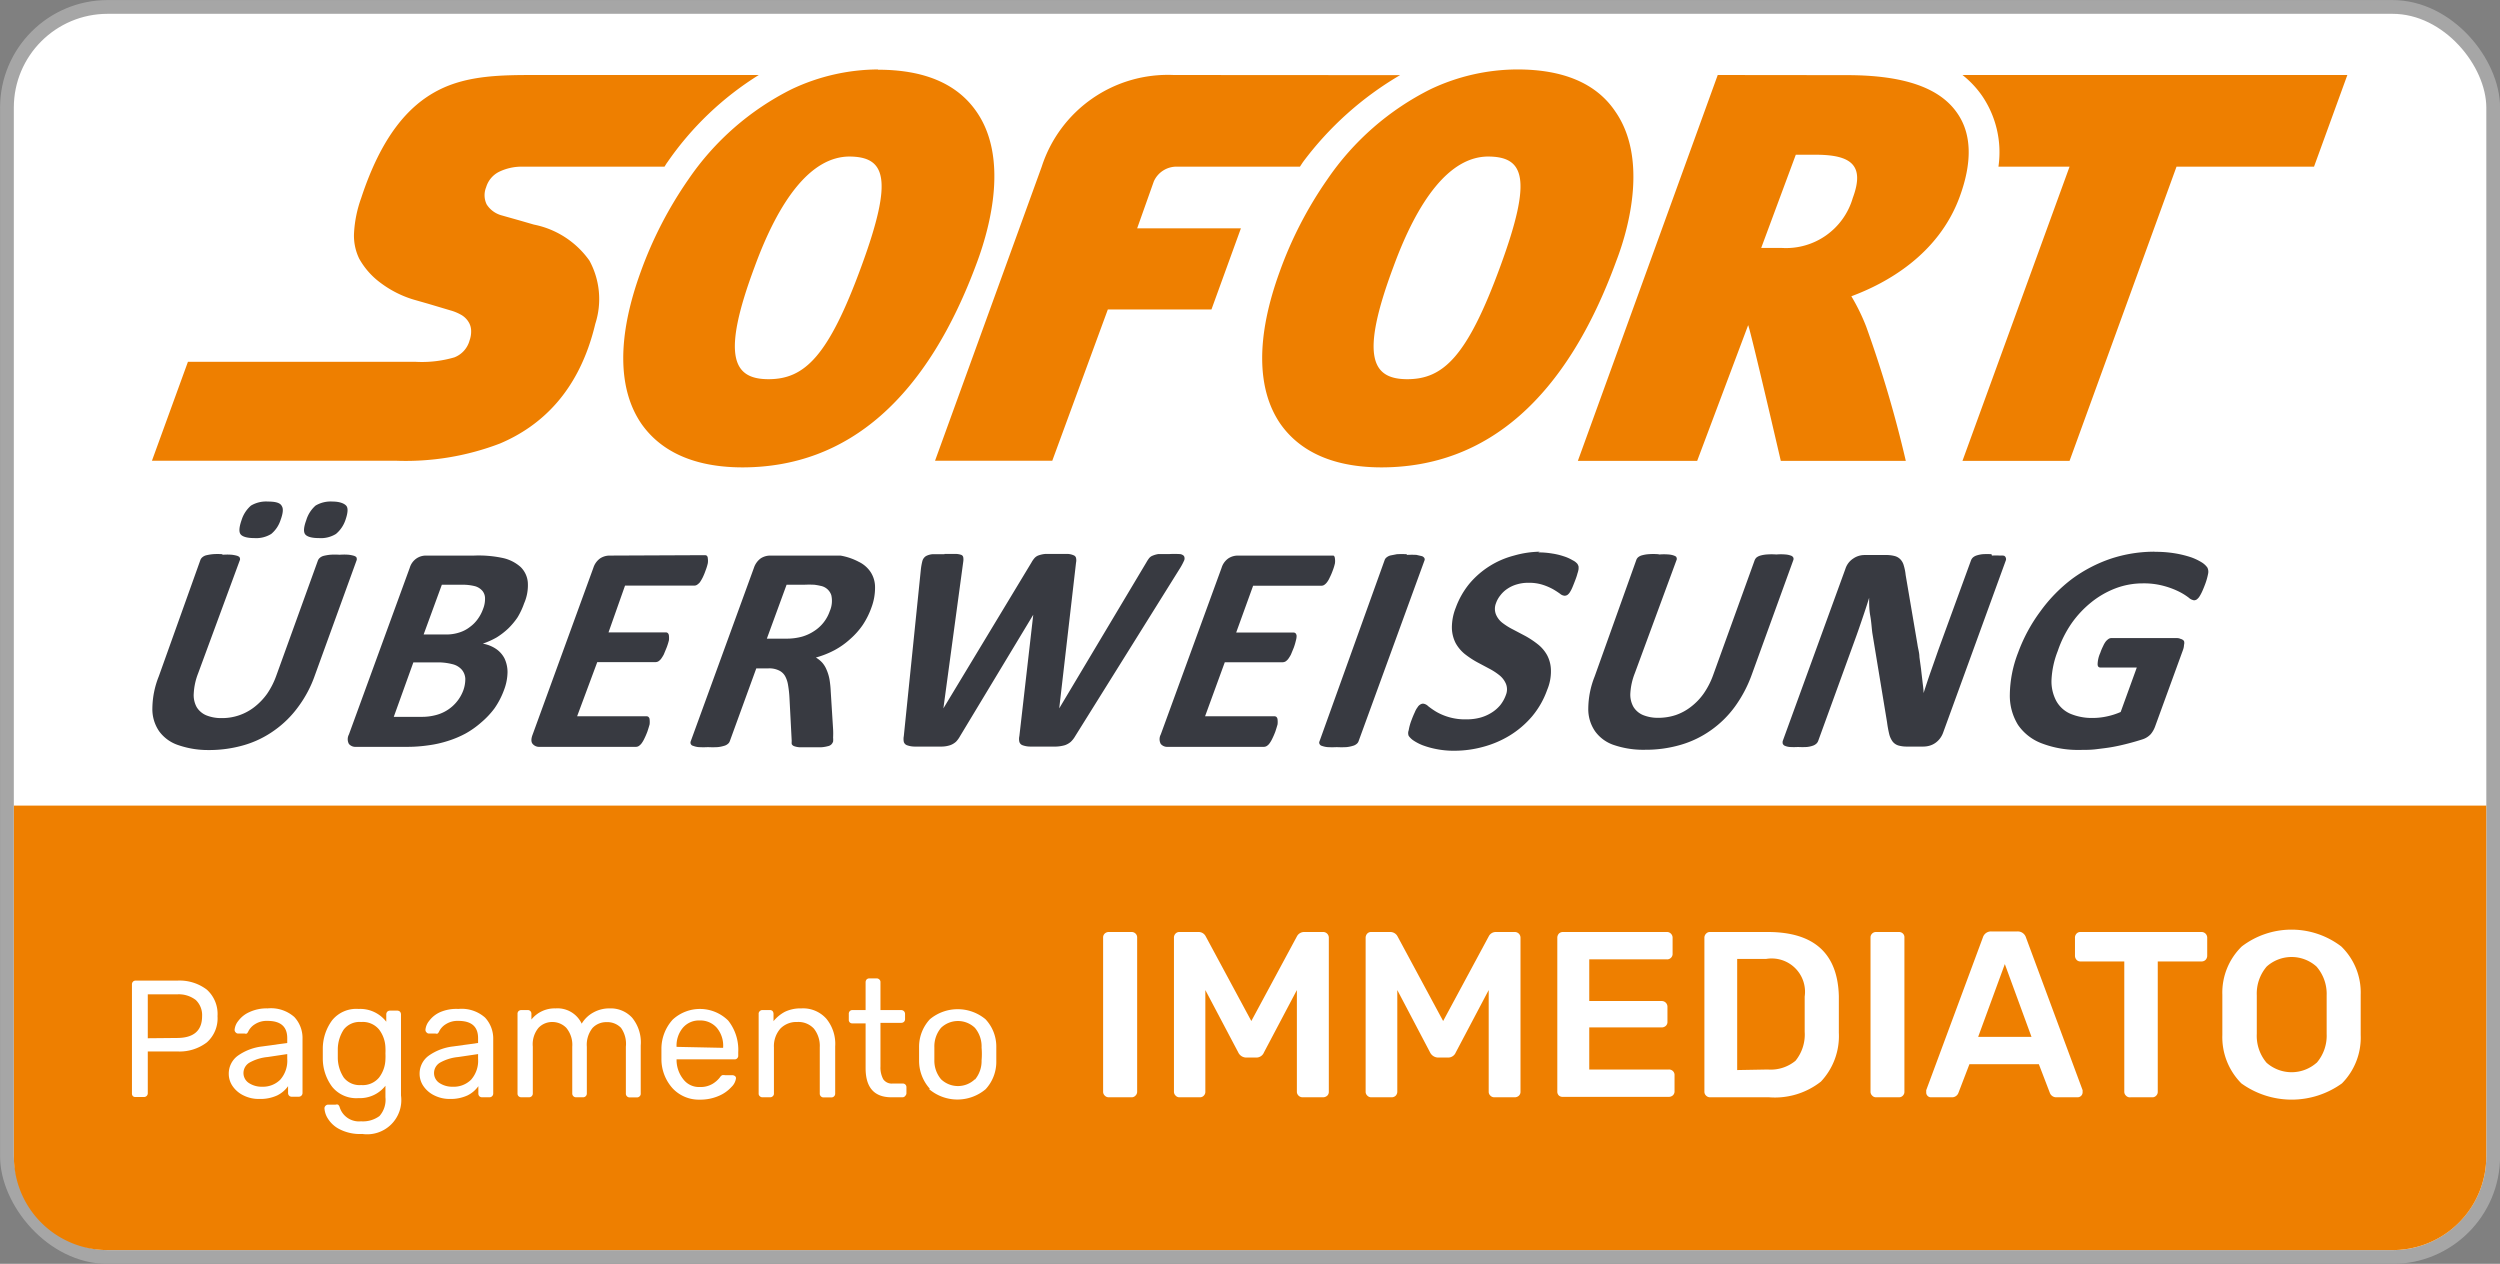
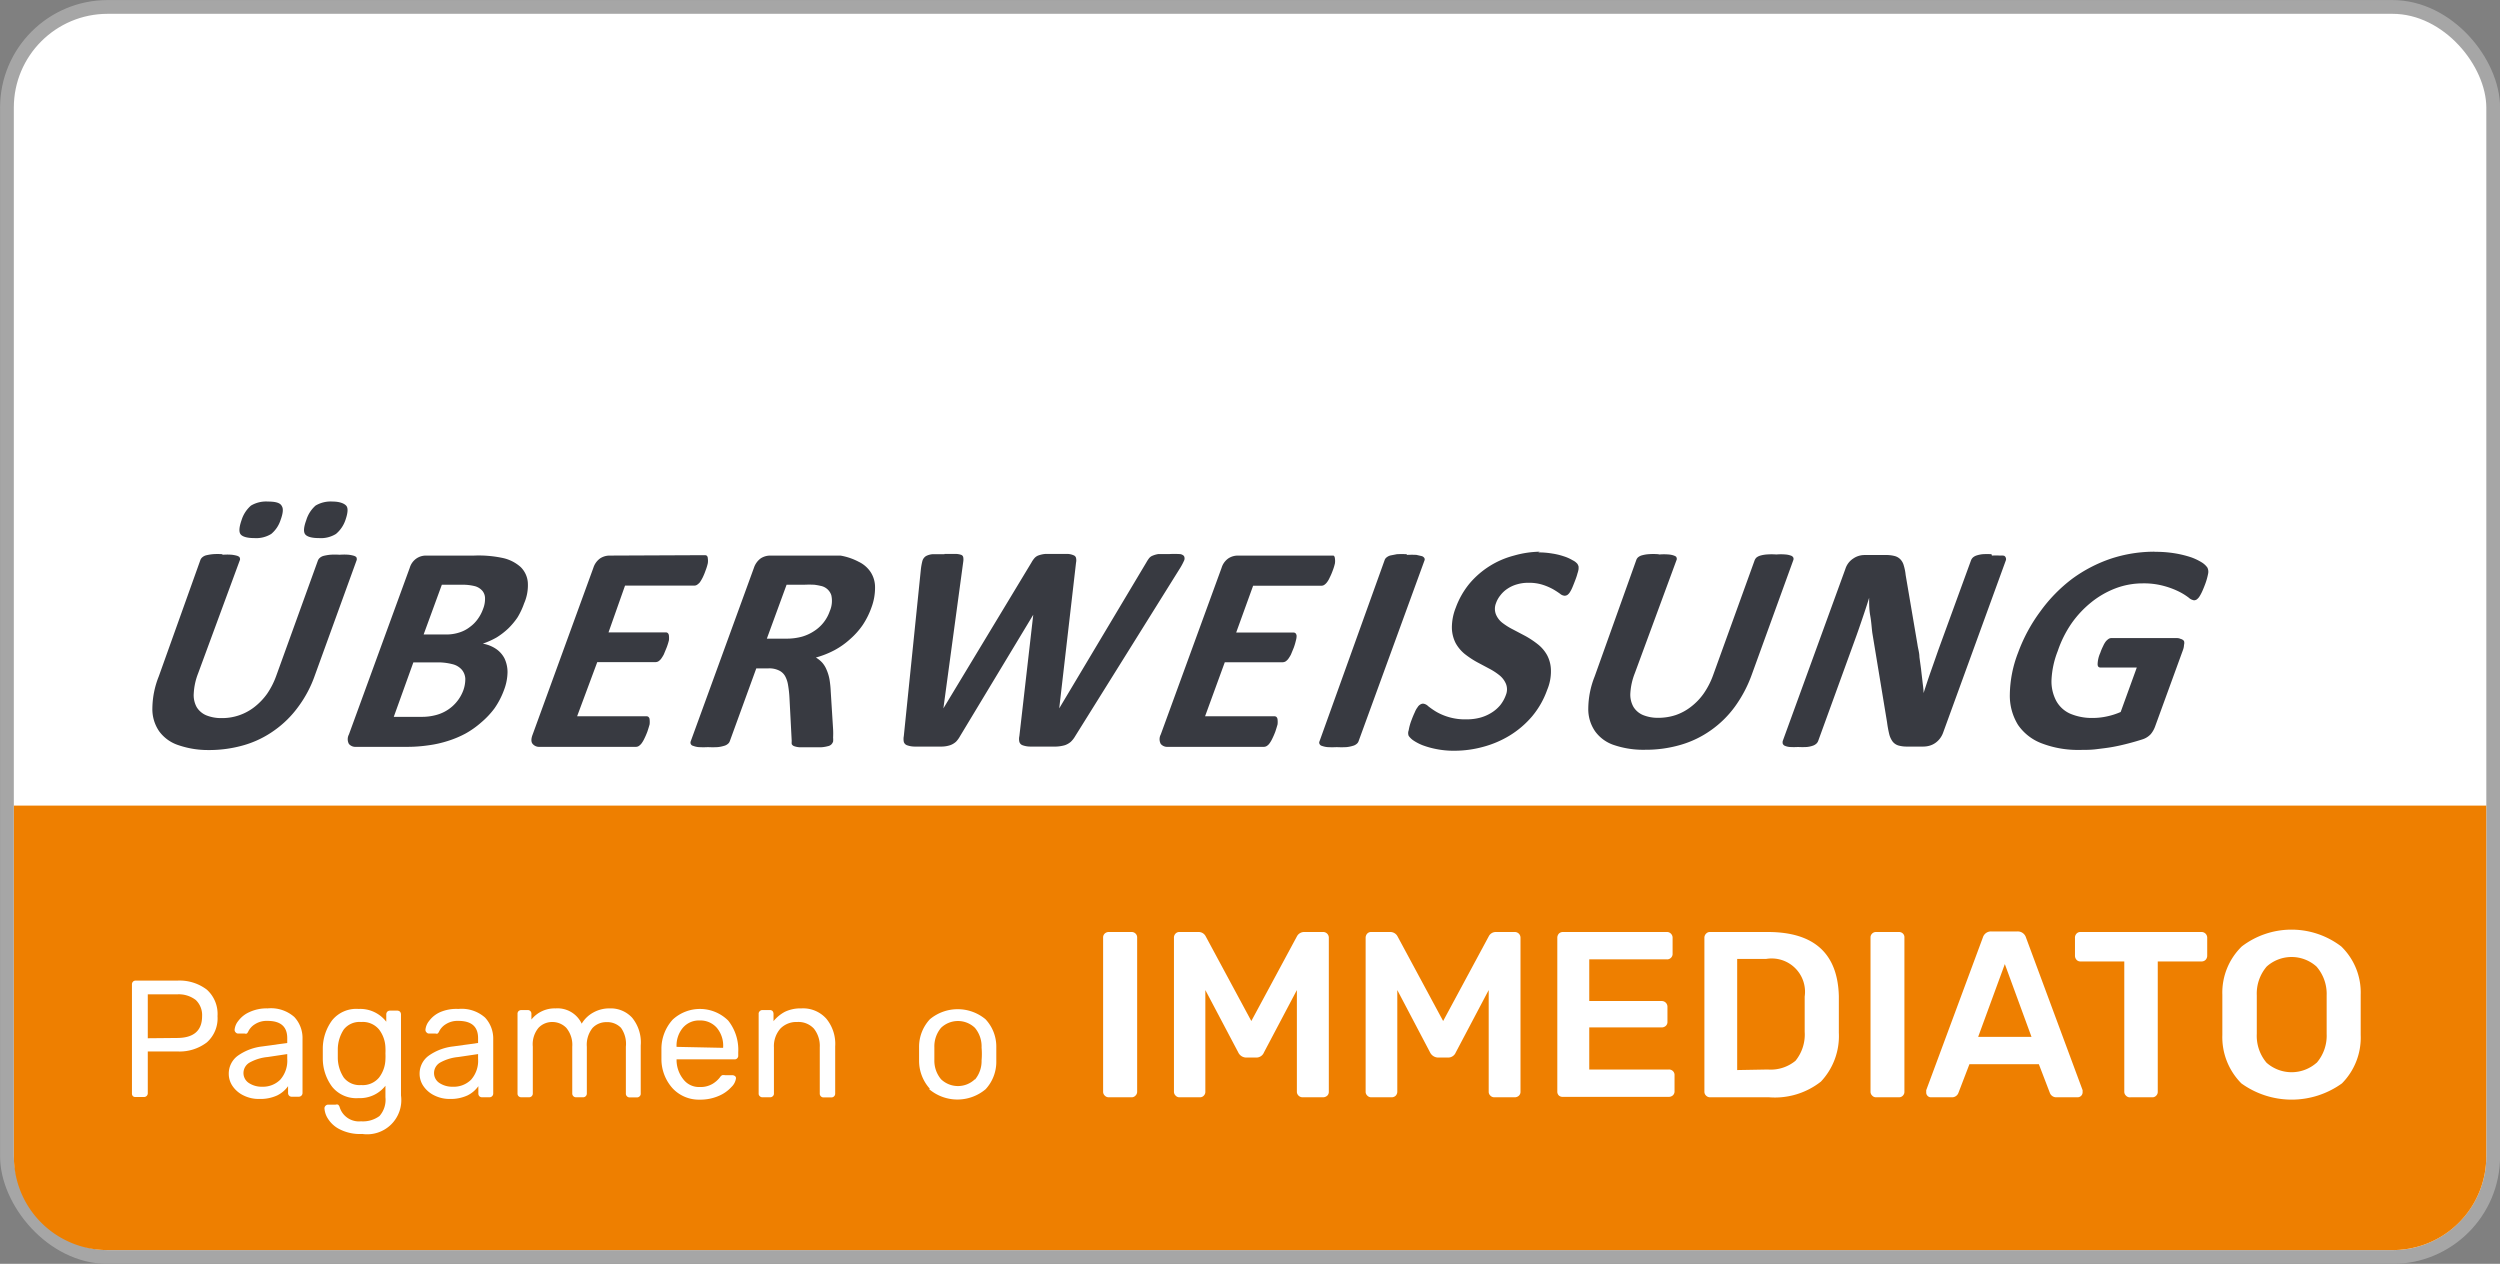
<svg xmlns="http://www.w3.org/2000/svg" viewBox="0 0 179.99 90.99">
  <rect x="0" y="0" width="179.99" height="90.99" fill="#808080" stroke="none" />
  <defs>
    <style>.cls-1,.cls-3{fill:#fff;}.cls-1{stroke:#a6a6a6;stroke-miterlimit:10;stroke-width:0.99px;}.cls-2{fill:#ee7f00;}.cls-4{fill:#383a41;}</style>
  </defs>
  <title>sofort-ueberweisung-it</title>
  <g id="bg">
    <rect class="cls-1" x="0.5" y="0.5" width="179" height="90" rx="7.25" />
  </g>
  <g id="sofort-ueberweiseung">
    <path class="cls-2" d="M1,58H179a0,0,0,0,1,0,0V83.26A6.73,6.73,0,0,1,172.26,90H7.73A6.73,6.73,0,0,1,1,83.26V58a0,0,0,0,1,0,0Z" />
    <path class="cls-3" d="M9.57,78.92a.27.27,0,0,1-.07-.2V70.89a.28.28,0,0,1,.07-.21.26.26,0,0,1,.19-.08h3a3.24,3.24,0,0,1,2.13.65,2.35,2.35,0,0,1,.77,1.91,2.31,2.31,0,0,1-.77,1.89,3.24,3.24,0,0,1-2.13.65H10.64v3a.27.27,0,0,1-.28.28h-.6A.26.26,0,0,1,9.57,78.92Zm3.17-4.19c1.21,0,1.81-.53,1.81-1.57A1.5,1.5,0,0,0,14.1,72a2,2,0,0,0-1.36-.41h-2.1v3.16Z" transform="translate(0 0)" />
    <path class="cls-3" d="M17.56,78.88a2,2,0,0,1-.79-.65,1.56,1.56,0,0,1-.3-.92,1.59,1.59,0,0,1,.65-1.3,3.78,3.78,0,0,1,1.76-.67l1.8-.25v-.35c0-.82-.47-1.24-1.42-1.24a1.56,1.56,0,0,0-.89.23,1.28,1.28,0,0,0-.49.52.44.44,0,0,1-.11.16.21.21,0,0,1-.15,0h-.46a.22.22,0,0,1-.19-.08.25.25,0,0,1-.08-.18,1.16,1.16,0,0,1,.26-.64,2,2,0,0,1,.8-.64,2.93,2.93,0,0,1,1.32-.27,2.54,2.54,0,0,1,1.92.62,2.21,2.21,0,0,1,.59,1.56v3.9a.27.27,0,0,1-.28.28H21a.26.26,0,0,1-.19-.08.27.27,0,0,1-.07-.2V78.2a2.11,2.11,0,0,1-.77.66,2.89,2.89,0,0,1-1.3.26A2.44,2.44,0,0,1,17.56,78.88Zm2.62-1.15a2.06,2.06,0,0,0,.5-1.5v-.34l-1.4.21a3.33,3.33,0,0,0-1.31.4.87.87,0,0,0-.44.72.85.85,0,0,0,.4.76,1.67,1.67,0,0,0,.95.26A1.76,1.76,0,0,0,20.18,77.73Z" transform="translate(0 0)" />
    <path class="cls-3" d="M24.45,81.3a2.1,2.1,0,0,1-.84-.76,1.54,1.54,0,0,1-.25-.75.25.25,0,0,1,.08-.18.26.26,0,0,1,.2-.08h.52a.3.3,0,0,1,.18,0,.38.38,0,0,1,.12.2,1.45,1.45,0,0,0,1.53,1,2,2,0,0,0,1.33-.38A1.76,1.76,0,0,0,27.75,79v-.83a2.33,2.33,0,0,1-1.94.89,2.23,2.23,0,0,1-1.9-.82,3.41,3.41,0,0,1-.67-2.06v-.66a3.45,3.45,0,0,1,.67-2.06,2.23,2.23,0,0,1,1.9-.82,2.37,2.37,0,0,1,2,.92v-.51a.31.31,0,0,1,.07-.21.3.3,0,0,1,.2-.08h.52a.3.3,0,0,1,.2.08.31.31,0,0,1,.07.21v5.82a2.46,2.46,0,0,1-2.79,2.77A3.2,3.2,0,0,1,24.45,81.3Zm2.84-3.72a2.26,2.26,0,0,0,.46-1.32,4.14,4.14,0,0,0,0-.42,3.79,3.79,0,0,0,0-.4,2.26,2.26,0,0,0-.46-1.32A1.52,1.52,0,0,0,26,73.58a1.44,1.44,0,0,0-1.25.54,2.64,2.64,0,0,0-.43,1.41v.64a2.64,2.64,0,0,0,.43,1.41,1.44,1.44,0,0,0,1.25.54A1.52,1.52,0,0,0,27.29,77.58Z" transform="translate(0 0)" />
    <path class="cls-3" d="M31.3,78.88a2,2,0,0,1-.79-.65,1.56,1.56,0,0,1-.3-.92,1.59,1.59,0,0,1,.65-1.3,3.78,3.78,0,0,1,1.76-.67l1.8-.25v-.35c0-.82-.47-1.24-1.42-1.24a1.56,1.56,0,0,0-.89.23,1.28,1.28,0,0,0-.49.52.44.44,0,0,1-.11.16.21.21,0,0,1-.15,0H30.9a.22.22,0,0,1-.19-.08.25.25,0,0,1-.08-.18,1.16,1.16,0,0,1,.26-.64,2,2,0,0,1,.8-.64A2.93,2.93,0,0,1,33,72.64a2.54,2.54,0,0,1,1.92.62,2.21,2.21,0,0,1,.59,1.56v3.9a.27.27,0,0,1-.28.28h-.53a.26.26,0,0,1-.19-.08.27.27,0,0,1-.07-.2V78.2a2.11,2.11,0,0,1-.77.66,2.89,2.89,0,0,1-1.3.26A2.44,2.44,0,0,1,31.3,78.88Zm2.62-1.15a2.06,2.06,0,0,0,.5-1.5v-.34L33,76.1a3.33,3.33,0,0,0-1.31.4.87.87,0,0,0-.44.72.85.85,0,0,0,.4.76,1.67,1.67,0,0,0,.95.26A1.76,1.76,0,0,0,33.92,77.73Z" transform="translate(0 0)" />
    <path class="cls-3" d="M37.33,78.92a.27.27,0,0,1-.07-.2V73a.27.27,0,0,1,.07-.2.3.3,0,0,1,.2-.08H38a.26.26,0,0,1,.19.08.27.27,0,0,1,.07.2v.4a2.15,2.15,0,0,1,1.75-.8,1.92,1.92,0,0,1,1.87,1.1,2.2,2.2,0,0,1,.83-.8,2.36,2.36,0,0,1,1.19-.3,2.09,2.09,0,0,1,1.61.67,2.8,2.8,0,0,1,.62,2v3.46a.24.24,0,0,1-.08.2.26.26,0,0,1-.19.08h-.52a.27.27,0,0,1-.28-.28V75.36A2,2,0,0,0,44.71,74a1.37,1.37,0,0,0-1.05-.41,1.35,1.35,0,0,0-1,.42,1.94,1.94,0,0,0-.41,1.36v3.36A.27.27,0,0,1,42,79h-.52a.27.27,0,0,1-.28-.28V75.36A1.91,1.91,0,0,0,40.77,74a1.4,1.4,0,0,0-1-.42,1.35,1.35,0,0,0-1,.42,1.85,1.85,0,0,0-.41,1.35v3.37a.27.27,0,0,1-.28.28h-.53A.3.3,0,0,1,37.33,78.92Z" transform="translate(0 0)" />
    <path class="cls-3" d="M48.43,78.36a3.14,3.14,0,0,1-.81-2.08v-.81a3.13,3.13,0,0,1,.81-2.06,2.89,2.89,0,0,1,4,.07,3.39,3.39,0,0,1,.72,2.28V76a.25.25,0,0,1-.07.19.24.24,0,0,1-.2.08H48.71v.11a2.25,2.25,0,0,0,.49,1.33,1.41,1.41,0,0,0,1.17.55,1.69,1.69,0,0,0,.92-.22,1.91,1.91,0,0,0,.53-.46.52.52,0,0,1,.17-.17.51.51,0,0,1,.21,0h.52a.31.31,0,0,1,.19.06.19.19,0,0,1,.08.15,1.06,1.06,0,0,1-.33.64,2.58,2.58,0,0,1-.91.64,3.32,3.32,0,0,1-1.37.27A2.58,2.58,0,0,1,48.43,78.36Zm3.63-2.92v0A2,2,0,0,0,51.61,74a1.57,1.57,0,0,0-1.23-.53,1.52,1.52,0,0,0-1.22.53,2,2,0,0,0-.45,1.37v0Z" transform="translate(0 0)" />
    <path class="cls-3" d="M54.7,78.92a.24.24,0,0,1-.08-.2V73a.24.24,0,0,1,.08-.2.26.26,0,0,1,.19-.08h.52a.28.28,0,0,1,.21.07.33.33,0,0,1,.07.21v.52a2.67,2.67,0,0,1,.83-.68,2.61,2.61,0,0,1,1.18-.24,2.24,2.24,0,0,1,1.79.74,2.85,2.85,0,0,1,.64,2v3.39a.27.27,0,0,1-.28.28H59.3a.27.27,0,0,1-.28-.28V75.4a2,2,0,0,0-.42-1.34,1.51,1.51,0,0,0-1.2-.48,1.6,1.6,0,0,0-1.22.48,1.91,1.91,0,0,0-.46,1.34v3.32a.24.24,0,0,1-.08.2.26.26,0,0,1-.19.08h-.56A.26.26,0,0,1,54.7,78.92Z" transform="translate(0 0)" />
-     <path class="cls-3" d="M62.32,76.9V73.68h-.94a.26.26,0,0,1-.2-.07.25.25,0,0,1-.07-.19V73a.27.27,0,0,1,.07-.2.26.26,0,0,1,.2-.08h.94v-2a.32.32,0,0,1,.07-.2.28.28,0,0,1,.2-.08h.53a.27.27,0,0,1,.19.08.24.24,0,0,1,.08.2v2h1.49a.3.3,0,0,1,.2.08.28.28,0,0,1,.08.2v.38a.26.26,0,0,1-.08.19.29.29,0,0,1-.2.07H63.39v3.14a1.77,1.77,0,0,0,.2.92.74.74,0,0,0,.68.31H65a.26.26,0,0,1,.19.08.27.27,0,0,1,.07.2v.39a.27.27,0,0,1-.07.2A.26.26,0,0,1,65,79h-.82Q62.32,79,62.32,76.9Z" transform="translate(0 0)" />
    <path class="cls-3" d="M66.94,78.38a3,3,0,0,1-.77-2v-1a2.91,2.91,0,0,1,.78-2,3.13,3.13,0,0,1,4,0,2.87,2.87,0,0,1,.78,2c0,.18,0,.35,0,.52s0,.34,0,.52a2.9,2.9,0,0,1-.77,2,3.15,3.15,0,0,1-4.06,0Zm3.25-.65a2.08,2.08,0,0,0,.48-1.39,5.3,5.3,0,0,0,0-.92A2.08,2.08,0,0,0,70.19,74a1.76,1.76,0,0,0-2.44,0,2.08,2.08,0,0,0-.48,1.39l0,.46,0,.46a2.08,2.08,0,0,0,.48,1.39,1.76,1.76,0,0,0,2.44,0Z" transform="translate(0 0)" />
    <path class="cls-3" d="M79.54,78.88a.38.38,0,0,1-.12-.29V67.51a.38.38,0,0,1,.12-.3.42.42,0,0,1,.29-.11h1.63a.4.4,0,0,1,.29.11.38.38,0,0,1,.12.3V78.59a.38.38,0,0,1-.12.29.37.37,0,0,1-.29.12H79.83A.38.38,0,0,1,79.54,78.88Z" transform="translate(0 0)" />
    <path class="cls-3" d="M84.64,78.88a.38.38,0,0,1-.12-.29V67.53a.41.41,0,0,1,.11-.31.37.37,0,0,1,.29-.12H86.3a.57.57,0,0,1,.51.32l3.28,6.09,3.28-6.09a.59.59,0,0,1,.51-.32h1.36a.41.41,0,0,1,.43.43V78.59a.38.38,0,0,1-.12.3.45.45,0,0,1-.31.11H93.78a.4.4,0,0,1-.29-.12.38.38,0,0,1-.12-.29V71.28L91,75.77a.59.59,0,0,1-.56.37h-.71a.64.64,0,0,1-.58-.37l-2.37-4.49v7.31a.38.38,0,0,1-.11.29.37.37,0,0,1-.29.12H84.92A.36.36,0,0,1,84.64,78.88Z" transform="translate(0 0)" />
    <path class="cls-3" d="M98.44,78.88a.38.38,0,0,1-.12-.29V67.53a.45.45,0,0,1,.11-.31.38.38,0,0,1,.3-.12h1.38a.59.59,0,0,1,.51.32l3.28,6.09,3.28-6.09a.57.57,0,0,1,.51-.32h1.36a.41.41,0,0,1,.3.12.41.41,0,0,1,.12.31V78.59a.38.38,0,0,1-.12.3.44.44,0,0,1-.3.11h-1.47a.38.38,0,0,1-.28-.12.38.38,0,0,1-.12-.29V71.28l-2.37,4.49a.59.59,0,0,1-.56.37h-.71a.66.66,0,0,1-.58-.37l-2.36-4.49v7.31a.42.42,0,0,1-.11.29.41.41,0,0,1-.3.12H98.73A.38.38,0,0,1,98.44,78.88Z" transform="translate(0 0)" />
    <path class="cls-3" d="M112.24,78.88a.38.38,0,0,1-.12-.29V67.53a.45.45,0,0,1,.11-.31.41.41,0,0,1,.3-.12H120a.39.39,0,0,1,.3.12.41.41,0,0,1,.12.31v1.13a.38.38,0,0,1-.12.3.39.39,0,0,1-.3.11h-5.58v3h5.21a.41.41,0,0,1,.42.42v1.07a.38.38,0,0,1-.12.3.44.44,0,0,1-.3.11h-5.21V77h5.72a.4.4,0,0,1,.3.11.38.38,0,0,1,.12.3v1.15a.38.38,0,0,1-.12.3.44.44,0,0,1-.3.11h-7.64A.4.4,0,0,1,112.24,78.88Z" transform="translate(0 0)" />
    <path class="cls-3" d="M122.83,78.88a.38.38,0,0,1-.12-.29V67.53a.41.41,0,0,1,.12-.31.37.37,0,0,1,.29-.12h4.15q5,0,5.12,4.62c0,.66,0,1.1,0,1.33s0,.65,0,1.31a4.79,4.79,0,0,1-1.29,3.51A5.36,5.36,0,0,1,127.36,79h-4.24A.4.4,0,0,1,122.83,78.88ZM127.27,77a2.8,2.8,0,0,0,2-.63,3,3,0,0,0,.66-2.09c0-.68,0-1.11,0-1.28s0-.6,0-1.25a2.4,2.4,0,0,0-2.78-2.71h-2.08v8Z" transform="translate(0 0)" />
    <path class="cls-3" d="M134.79,78.88a.38.38,0,0,1-.12-.29V67.51a.38.38,0,0,1,.12-.3.39.39,0,0,1,.28-.11h1.64a.4.4,0,0,1,.29.11.37.37,0,0,1,.11.3V78.59a.38.38,0,0,1-.11.29.37.37,0,0,1-.29.12h-1.64A.36.36,0,0,1,134.79,78.88Z" transform="translate(0 0)" />
    <path class="cls-3" d="M138.78,78.9a.34.34,0,0,1-.1-.26l0-.15,4.08-11a.61.61,0,0,1,.61-.43h1.87a.62.62,0,0,1,.62.43l4.08,11,0,.15a.36.36,0,0,1-.36.36h-1.51a.49.49,0,0,1-.49-.32l-.79-2.06h-5L141,78.68a.49.49,0,0,1-.49.32H139A.33.33,0,0,1,138.78,78.9Zm3.64-4.25h3.84l-1.92-5.24Z" transform="translate(0 0)" />
    <path class="cls-3" d="M153.06,78.88a.38.38,0,0,1-.12-.29V69.22h-3.15a.36.36,0,0,1-.28-.11.43.43,0,0,1-.12-.31V67.53a.41.41,0,0,1,.11-.31.37.37,0,0,1,.29-.12h8.69a.41.41,0,0,1,.43.43V68.8a.43.43,0,0,1-.12.31.41.41,0,0,1-.31.11h-3.13v9.37a.38.38,0,0,1-.11.29A.37.37,0,0,1,155,79h-1.6A.38.38,0,0,1,153.06,78.88Z" transform="translate(0 0)" />
    <path class="cls-3" d="M161.37,78A4.72,4.72,0,0,1,160,74.51c0-.33,0-.81,0-1.44s0-1.14,0-1.46a4.64,4.64,0,0,1,1.4-3.47,5.9,5.9,0,0,1,7.16,0,4.61,4.61,0,0,1,1.4,3.47c0,.65,0,1.14,0,1.46s0,.79,0,1.44A4.68,4.68,0,0,1,168.61,78a6.19,6.19,0,0,1-7.24,0Zm5.42-1.48a3,3,0,0,0,.72-2.09q0-1,0-1.38t0-1.38a3,3,0,0,0-.73-2.08,2.68,2.68,0,0,0-3.59,0,3,3,0,0,0-.71,2.08c0,.33,0,.79,0,1.38s0,1,0,1.38a3,3,0,0,0,.7,2.08,2.72,2.72,0,0,0,3.61,0Z" transform="translate(0 0)" />
    <g id="layer1">
-       <path id="path66" class="cls-2" d="M63.21,5A14.67,14.67,0,0,0,57,6.42a19.59,19.59,0,0,0-7.44,6.5,28.66,28.66,0,0,0-3.42,6.62c-1.71,4.68-1.69,8.48.06,11,1,1.41,3,3.1,7.24,3.11h0c7.63,0,13.33-5,16.94-14.87.95-2.6,2.21-7.48-.09-10.76-1.39-2-3.76-3-7.07-3Zm46,0A14.67,14.67,0,0,0,103,6.42a19.59,19.59,0,0,0-7.44,6.5,28.28,28.28,0,0,0-3.42,6.62c-1.71,4.68-1.69,8.48.06,11,1,1.41,3,3.1,7.24,3.11h0c7.63,0,13.33-5,16.93-14.87,1-2.6,2.21-7.48-.08-10.76C114.93,6,112.55,5,109.25,5Zm-70.54.4c-2.51,0-5,0-7.14,1.11S27.46,9.83,26,14.27a8.81,8.81,0,0,0-.51,2.49,3.78,3.78,0,0,0,.37,1.86,5.47,5.47,0,0,0,1.56,1.76,7.6,7.6,0,0,0,2.36,1.19l1.05.3,1.61.48a3.4,3.4,0,0,1,.75.31,1.48,1.48,0,0,1,.59.6,1.23,1.23,0,0,1,.14.57,1.84,1.84,0,0,1-.11.67,1.81,1.81,0,0,1-1.1,1.23,8.33,8.33,0,0,1-2.77.32H13.53l-2.59,7.12H28.48A19,19,0,0,0,36,31.93c2.9-1.23,5.69-3.69,6.86-8.62a5.79,5.79,0,0,0-.42-4.54,6.43,6.43,0,0,0-4-2.6l-.93-.27-1.38-.39a1.85,1.85,0,0,1-1.09-.79A1.52,1.52,0,0,1,35,13.48a1.82,1.82,0,0,1,.91-1.1A3.71,3.71,0,0,1,37.64,12h10.2c.07-.1.13-.22.21-.32A22.31,22.31,0,0,1,54.63,5.4Zm45.83,0A9.54,9.54,0,0,0,75,12L67.32,33.17h8.44l4-10.89h7.46l2.12-5.84H81.87l1.2-3.38A1.79,1.79,0,0,1,84.79,12h8.8l.21-.32a23.56,23.56,0,0,1,7-6.27Zm39.17,0L113.6,33.18h8.59l3.67-9.77c.18.4,2.35,9.77,2.35,9.77h9a86,86,0,0,0-2.85-9.66,14.3,14.3,0,0,0-1.07-2.19c2.56-.95,6.25-3,7.78-7.11.94-2.53.89-4.58-.16-6.08-1.26-1.83-3.84-2.72-7.88-2.73Zm17.62,0a7,7,0,0,1,1.4,1.48A7.22,7.22,0,0,1,143.88,12H149l-7.71,21.18H149L156.7,12h9.9l2.4-6.6Zm-12,5.74h1.42c2.59,0,3.56.76,2.68,3.12a5,5,0,0,1-5.12,3.59h-1.47l2.49-6.71Zm-68.18.13h0c2.64,0,3.24,1.54.92,7.87h0c-2.38,6.52-4.1,8.16-6.7,8.16h0c-2.53,0-3.42-1.61-1-8.09,1.77-4.84,4.06-7.94,6.84-7.94Zm46,0h0c2.63,0,3.24,1.54.92,7.87-2.38,6.52-4.11,8.16-6.71,8.16h0c-2.54,0-3.42-1.61-1-8.09,1.77-4.84,4.06-7.94,6.83-7.94Z" transform="translate(0 0)" />
      <path id="path98" class="cls-4" d="M19.29,36.11a2.13,2.13,0,0,0-1.22.29,2.27,2.27,0,0,0-.68,1.05c-.17.49-.2.82-.08,1s.46.29,1,.29a2.05,2.05,0,0,0,1.22-.3,2.16,2.16,0,0,0,.67-1q.27-.73.09-1C20.18,36.2,19.84,36.11,19.29,36.11Zm4.65,0a2.13,2.13,0,0,0-1.22.29,2.27,2.27,0,0,0-.67,1.05c-.18.49-.21.82-.09,1s.45.29,1,.29a2.06,2.06,0,0,0,1.23-.3,2.24,2.24,0,0,0,.68-1c.17-.49.2-.83.08-1S24.49,36.11,23.94,36.11Zm86.93,3.61A7.09,7.09,0,0,0,109,40a6.24,6.24,0,0,0-3.19,2,5.91,5.91,0,0,0-1,1.75,3.85,3.85,0,0,0-.28,1.48,2.52,2.52,0,0,0,.27,1.07,2.71,2.71,0,0,0,.65.78,6.58,6.58,0,0,0,.87.58l.9.48a4.42,4.42,0,0,1,.75.49,1.58,1.58,0,0,1,.45.6,1.07,1.07,0,0,1,0,.8,2.55,2.55,0,0,1-.41.74,2.59,2.59,0,0,1-.64.55,3,3,0,0,1-.81.35,3.71,3.71,0,0,1-1,.12,4.1,4.1,0,0,1-1.31-.18,4,4,0,0,1-.87-.38,5.74,5.74,0,0,1-.56-.39.6.6,0,0,0-.36-.18.36.36,0,0,0-.2.06.54.54,0,0,0-.2.2,1.49,1.49,0,0,0-.2.36c-.07.15-.15.33-.23.55a3.7,3.7,0,0,0-.21.75.55.55,0,0,0,0,.4,1.34,1.34,0,0,0,.34.33,3.49,3.49,0,0,0,.65.34,6.13,6.13,0,0,0,1,.28,6.29,6.29,0,0,0,1.29.12,7.78,7.78,0,0,0,2.08-.28,7.27,7.27,0,0,0,1.92-.82,6.72,6.72,0,0,0,1.6-1.37,6.18,6.18,0,0,0,1.09-1.91,3.42,3.42,0,0,0,.27-1.44,2.39,2.39,0,0,0-.28-1.07,2.62,2.62,0,0,0-.67-.78,6.58,6.58,0,0,0-.87-.58l-.91-.48a4.76,4.76,0,0,1-.78-.49,1.49,1.49,0,0,1-.45-.6,1.1,1.1,0,0,1,0-.79,1.93,1.93,0,0,1,.33-.59,2.08,2.08,0,0,1,.51-.47,2.36,2.36,0,0,1,.68-.31,2.76,2.76,0,0,1,.84-.11,3.15,3.15,0,0,1,1,.14,4.12,4.12,0,0,1,.75.32,5.75,5.75,0,0,1,.51.33.56.56,0,0,0,.32.14.37.37,0,0,0,.21-.06.72.72,0,0,0,.18-.2,2.25,2.25,0,0,0,.18-.35c.06-.14.13-.32.21-.53s.12-.34.15-.46a1.78,1.78,0,0,0,.08-.31,1.56,1.56,0,0,0,0-.2.83.83,0,0,0-.08-.18,1,1,0,0,0-.34-.26,3,3,0,0,0-.65-.29,4.93,4.93,0,0,0-.84-.2,6,6,0,0,0-1-.08Zm44.25,0a10,10,0,0,0-3.14.5,10.3,10.3,0,0,0-2.79,1.45A11,11,0,0,0,146.91,44a11.78,11.78,0,0,0-1.62,3A8.61,8.61,0,0,0,144.7,50a4,4,0,0,0,.59,2.19A3.61,3.61,0,0,0,147,53.52a7.3,7.3,0,0,0,2.78.47c.38,0,.76,0,1.15-.05s.77-.09,1.16-.16.78-.16,1.16-.26.69-.19,1-.29a1.38,1.38,0,0,0,.6-.38,1.83,1.83,0,0,0,.31-.55l2-5.49a1.18,1.18,0,0,0,.08-.38.5.5,0,0,0,0-.28A.42.42,0,0,0,157,46a.61.61,0,0,0-.28-.06H152a.35.35,0,0,0-.19.06,1,1,0,0,0-.2.18,1.6,1.6,0,0,0-.19.33,3.59,3.59,0,0,0-.21.5,2.1,2.1,0,0,0-.19.81q0,.24.21.24h2.61l-1.16,3.2a5,5,0,0,1-1,.32,4.73,4.73,0,0,1-1,.11,4,4,0,0,1-1.64-.31,2.13,2.13,0,0,1-1-.92,3,3,0,0,1-.34-1.51,6.46,6.46,0,0,1,.45-2.08,8,8,0,0,1,1-2,7.42,7.42,0,0,1,1.43-1.52,6.43,6.43,0,0,1,1.75-1,5.54,5.54,0,0,1,1.93-.35,5.48,5.48,0,0,1,1.58.2,5.86,5.86,0,0,1,1.07.41,4.41,4.41,0,0,1,.67.42.74.74,0,0,0,.38.19.41.41,0,0,0,.18-.05.84.84,0,0,0,.19-.19,2.75,2.75,0,0,0,.2-.36c.07-.15.14-.32.22-.53a4.62,4.62,0,0,0,.23-.81.67.67,0,0,0-.06-.42,1.4,1.4,0,0,0-.37-.35,4.06,4.06,0,0,0-.78-.38,7.67,7.67,0,0,0-1.17-.29A8.38,8.38,0,0,0,155.12,39.73ZM68,39.9c-.36,0-.64,0-.85,0a1.19,1.19,0,0,0-.49.14.62.62,0,0,0-.25.34,4.39,4.39,0,0,0-.11.6L65.07,53a1.08,1.08,0,0,0,0,.41.37.37,0,0,0,.22.24,1.62,1.62,0,0,0,.54.1c.24,0,.57,0,1,0s.71,0,1,0a2,2,0,0,0,.61-.11,1.28,1.28,0,0,0,.39-.24,1.88,1.88,0,0,0,.29-.4l5.27-8.74h0l-1,8.74a.93.93,0,0,0,0,.41.37.37,0,0,0,.22.24,1.62,1.62,0,0,0,.54.1c.24,0,.56,0,1,0s.66,0,.9,0a2.59,2.59,0,0,0,.62-.1,1.32,1.32,0,0,0,.42-.24,1.77,1.77,0,0,0,.32-.41L84.9,41a4.68,4.68,0,0,0,.34-.62.37.37,0,0,0,0-.35.46.46,0,0,0-.33-.14,6.57,6.57,0,0,0-.72,0c-.33,0-.6,0-.79,0A1.66,1.66,0,0,0,83,40a.6.6,0,0,0-.27.19,2.43,2.43,0,0,0-.19.29L76.26,51h0l1.21-10.49a.79.79,0,0,0,0-.34.27.27,0,0,0-.17-.19,1.23,1.23,0,0,0-.43-.1l-.81,0q-.48,0-.78,0a1.91,1.91,0,0,0-.49.1.7.7,0,0,0-.3.19,1.74,1.74,0,0,0-.23.33L67.92,51h0l1.43-10.56a1,1,0,0,0,0-.32.23.23,0,0,0-.14-.17,1.29,1.29,0,0,0-.42-.07l-.79,0Zm33.26,0a6.73,6.73,0,0,0-.69,0l-.46.09a.73.73,0,0,0-.28.14.41.41,0,0,0-.14.19L95,53.37a.21.21,0,0,0,0,.19.25.25,0,0,0,.17.14,1.58,1.58,0,0,0,.41.09,5.86,5.86,0,0,0,.66,0,6.47,6.47,0,0,0,.69,0,2.2,2.2,0,0,0,.46-.09.67.67,0,0,0,.28-.14.43.43,0,0,0,.14-.19l4.74-13a.21.21,0,0,0,0-.19.34.34,0,0,0-.18-.14l-.39-.09a6.06,6.06,0,0,0-.67,0ZM16,39.9a4.41,4.41,0,0,0-.69,0,3.78,3.78,0,0,0-.47.08.68.68,0,0,0-.27.14.49.49,0,0,0-.14.19l-3,8.39a6.36,6.36,0,0,0-.46,2.3,2.8,2.8,0,0,0,.49,1.65,2.78,2.78,0,0,0,1.39,1A6.55,6.55,0,0,0,15,54a9,9,0,0,0,2.59-.36,7.18,7.18,0,0,0,2.17-1.06,7.41,7.41,0,0,0,1.71-1.69,8.47,8.47,0,0,0,1.2-2.27l3-8.27a.25.25,0,0,0,0-.19c0-.06-.08-.1-.17-.14a2.39,2.39,0,0,0-.39-.08,4,4,0,0,0-.66,0,4.58,4.58,0,0,0-.69,0,3.58,3.58,0,0,0-.46.08.68.68,0,0,0-.27.14.49.49,0,0,0-.14.19l-3,8.3a5.66,5.66,0,0,1-.66,1.3,4.6,4.6,0,0,1-.91.95,3.77,3.77,0,0,1-2.36.8,2.86,2.86,0,0,1-1.11-.2,1.48,1.48,0,0,1-.69-.59,1.79,1.79,0,0,1-.21-1,4.57,4.57,0,0,1,.31-1.42l3-8.14a.21.21,0,0,0,0-.19c0-.06-.08-.1-.17-.14a2.33,2.33,0,0,0-.4-.08,4,4,0,0,0-.66,0Zm103.38,0a4.64,4.64,0,0,0-.7,0,2.41,2.41,0,0,0-.46.08.73.73,0,0,0-.28.14.46.46,0,0,0-.13.19l-3,8.39a6.36,6.36,0,0,0-.46,2.3,2.8,2.8,0,0,0,.49,1.65,2.73,2.73,0,0,0,1.39,1,6.55,6.55,0,0,0,2.21.33,8.94,8.94,0,0,0,2.58-.36,7.24,7.24,0,0,0,2.18-1.06,7.41,7.41,0,0,0,1.71-1.69,9.25,9.25,0,0,0,1.2-2.27l3-8.27a.25.25,0,0,0,0-.19.3.3,0,0,0-.18-.14,1.46,1.46,0,0,0-.39-.08,3.8,3.8,0,0,0-.65,0,4.58,4.58,0,0,0-.69,0,2.27,2.27,0,0,0-.46.08.81.81,0,0,0-.28.14.59.59,0,0,0-.13.19l-3,8.3a5.69,5.69,0,0,1-.67,1.3,4.34,4.34,0,0,1-.91.95,3.79,3.79,0,0,1-1.1.6,4,4,0,0,1-1.25.2,2.82,2.82,0,0,1-1.11-.2,1.48,1.48,0,0,1-.69-.59,1.79,1.79,0,0,1-.22-1,4.62,4.62,0,0,1,.32-1.42l3-8.14a.21.21,0,0,0,0-.19c0-.06-.08-.1-.18-.14a1.46,1.46,0,0,0-.39-.08,4,4,0,0,0-.66,0Zm24,0a5.6,5.6,0,0,0-.64,0,2.15,2.15,0,0,0-.43.09.76.76,0,0,0-.27.15.59.59,0,0,0-.13.19l-2.36,6.47c-.17.49-.35,1-.54,1.54s-.36,1.06-.52,1.56h0c0-.28-.05-.57-.08-.85s-.07-.57-.1-.87l-.12-.88c0-.3-.1-.6-.14-.9l-.85-5a3.59,3.59,0,0,0-.14-.7,1,1,0,0,0-.25-.44.88.88,0,0,0-.41-.23,2.42,2.42,0,0,0-.66-.07h-1.5a1.43,1.43,0,0,0-.81.25,1.38,1.38,0,0,0-.57.75l-4.51,12.39a.44.44,0,0,0,0,.19.29.29,0,0,0,.14.15,1.16,1.16,0,0,0,.36.09,4.75,4.75,0,0,0,.6,0,5.6,5.6,0,0,0,.64,0,1.9,1.9,0,0,0,.42-.09.71.71,0,0,0,.26-.15.5.5,0,0,0,.13-.19l2.62-7.21c.2-.54.38-1.07.55-1.57s.34-1,.5-1.53h0c0,.42,0,.85.08,1.29s.1.86.15,1.24L135.86,52a8.2,8.2,0,0,0,.16.87,1.54,1.54,0,0,0,.25.53.84.84,0,0,0,.4.27,2.17,2.17,0,0,0,.62.08h1.19a1.65,1.65,0,0,0,.43-.06,1.38,1.38,0,0,0,.41-.19,1.46,1.46,0,0,0,.34-.32,1.55,1.55,0,0,0,.24-.44l4.51-12.39a.26.26,0,0,0,0-.19.23.23,0,0,0-.13-.15A1,1,0,0,0,144,40a4.68,4.68,0,0,0-.59,0ZM43.87,40a1.24,1.24,0,0,0-.66.2,1.32,1.32,0,0,0-.49.68l-4.37,12c-.12.31-.12.54,0,.68a.61.61,0,0,0,.51.21h6.93a.39.39,0,0,0,.2-.06.86.86,0,0,0,.2-.19,2,2,0,0,0,.2-.34,5.5,5.5,0,0,0,.22-.51c.07-.21.12-.38.16-.52a1.61,1.61,0,0,0,0-.34.25.25,0,0,0-.07-.18.19.19,0,0,0-.15-.06h-5L43,47.67H47.2a.45.45,0,0,0,.19-.05.81.81,0,0,0,.2-.18,2.61,2.61,0,0,0,.2-.32l.21-.51a4.67,4.67,0,0,0,.16-.51,1.6,1.6,0,0,0,0-.33.3.3,0,0,0-.07-.18.2.2,0,0,0-.15-.06H43.81L45,42.16H50a.35.35,0,0,0,.19-.06,1,1,0,0,0,.2-.18,3.08,3.08,0,0,0,.2-.34,4.42,4.42,0,0,0,.21-.51,3.59,3.59,0,0,0,.16-.52,1.21,1.21,0,0,0,0-.34.31.31,0,0,0-.06-.19.25.25,0,0,0-.15-.05Zm11.57,0a1.25,1.25,0,0,0-.67.2,1.38,1.38,0,0,0-.49.68L49.73,53.37a.25.25,0,0,0,0,.19.25.25,0,0,0,.18.14,1.4,1.4,0,0,0,.4.09,5.86,5.86,0,0,0,.66,0,6.47,6.47,0,0,0,.69,0,2.2,2.2,0,0,0,.46-.09.67.67,0,0,0,.28-.14.43.43,0,0,0,.14-.19l1.91-5.25h.88a1.59,1.59,0,0,1,.73.14,1,1,0,0,1,.46.41,2,2,0,0,1,.22.67,7.58,7.58,0,0,1,.1.93L57,53.35a1.27,1.27,0,0,0,0,.22.32.32,0,0,0,.17.15,1.46,1.46,0,0,0,.39.08l.71,0,.85,0a2.37,2.37,0,0,0,.49-.08.48.48,0,0,0,.25-.13.56.56,0,0,0,.12-.2,1.55,1.55,0,0,0,0-.29,5.59,5.59,0,0,0,0-.59l-.17-2.72a7.25,7.25,0,0,0-.09-.88,3.11,3.11,0,0,0-.21-.69,1.82,1.82,0,0,0-.32-.52,2,2,0,0,0-.45-.36,6.56,6.56,0,0,0,1.34-.53A5.6,5.6,0,0,0,61.22,46a5.43,5.43,0,0,0,.89-1,5.71,5.71,0,0,0,.63-1.26A4.05,4.05,0,0,0,63,42.29a2,2,0,0,0-.31-1.09,2.12,2.12,0,0,0-.86-.75A4.38,4.38,0,0,0,60.51,40l-.62,0c-.23,0-.52,0-.88,0ZM89.1,40a1.24,1.24,0,0,0-.66.2,1.27,1.27,0,0,0-.49.68l-4.38,12a.72.72,0,0,0,0,.68.61.61,0,0,0,.51.21H91a.41.41,0,0,0,.2-.06.7.7,0,0,0,.2-.19,2,2,0,0,0,.2-.34,5.5,5.5,0,0,0,.22-.51h0c.07-.21.12-.38.16-.52a1.61,1.61,0,0,0,0-.34.3.3,0,0,0-.07-.18.2.2,0,0,0-.15-.06h-5l1.42-3.89h4.16a.49.49,0,0,0,.2-.05.81.81,0,0,0,.2-.18,2.61,2.61,0,0,0,.2-.32l.21-.51a4.36,4.36,0,0,0,.15-.51,1.19,1.19,0,0,0,.05-.33.3.3,0,0,0-.07-.18.21.21,0,0,0-.16-.06H89l1.22-3.37h4.93a.38.38,0,0,0,.19-.06.79.79,0,0,0,.19-.18,1.53,1.53,0,0,0,.2-.34,4.31,4.31,0,0,0,.22-.51,3.59,3.59,0,0,0,.16-.52,1.21,1.21,0,0,0,0-.34.38.38,0,0,0-.06-.19A.25.25,0,0,0,96,40ZM30.65,40a1.2,1.2,0,0,0-.67.21,1.24,1.24,0,0,0-.48.67l-4.38,12a.72.72,0,0,0,0,.68.61.61,0,0,0,.51.21H29.3a10.52,10.52,0,0,0,1.54-.11,8,8,0,0,0,1.39-.31,7.32,7.32,0,0,0,1.29-.54A6.44,6.44,0,0,0,34.66,52,6,6,0,0,0,35.6,51a5.77,5.77,0,0,0,.69-1.33,3.75,3.75,0,0,0,.25-1.27,2.32,2.32,0,0,0-.22-1,1.87,1.87,0,0,0-.62-.69,2.47,2.47,0,0,0-.94-.37,5.79,5.79,0,0,0,1-.45,5.23,5.23,0,0,0,.83-.64,5.17,5.17,0,0,0,.67-.8,5.25,5.25,0,0,0,.47-1A3.25,3.25,0,0,0,38,41.92a1.75,1.75,0,0,0-.52-1.1,2.84,2.84,0,0,0-1.25-.64A8.34,8.34,0,0,0,34.11,40Zm1.16,2.1h1.41a3.58,3.58,0,0,1,1,.11,1.1,1.1,0,0,1,.52.34.85.85,0,0,1,.18.55,1.92,1.92,0,0,1-.14.74,2.83,2.83,0,0,1-.37.71,2.5,2.5,0,0,1-.58.59,2.38,2.38,0,0,1-.74.39,3,3,0,0,1-1,.15H30.5Zm24.82,0h1.26a7,7,0,0,1,.74,0,4.12,4.12,0,0,1,.45.08,1,1,0,0,1,.77.67A1.84,1.84,0,0,1,59.74,44a2.77,2.77,0,0,1-1.12,1.43,3.16,3.16,0,0,1-.89.41,4.19,4.19,0,0,1-1.1.14H55.21ZM29.76,47.69h1.66a4.19,4.19,0,0,1,1.2.14,1.28,1.28,0,0,1,.64.4,1.1,1.1,0,0,1,.24.63,2.4,2.4,0,0,1-.15.86,2.86,2.86,0,0,1-2,1.77,3.86,3.86,0,0,1-1,.12h-2Z" transform="translate(0 0)" />
    </g>
  </g>
</svg>